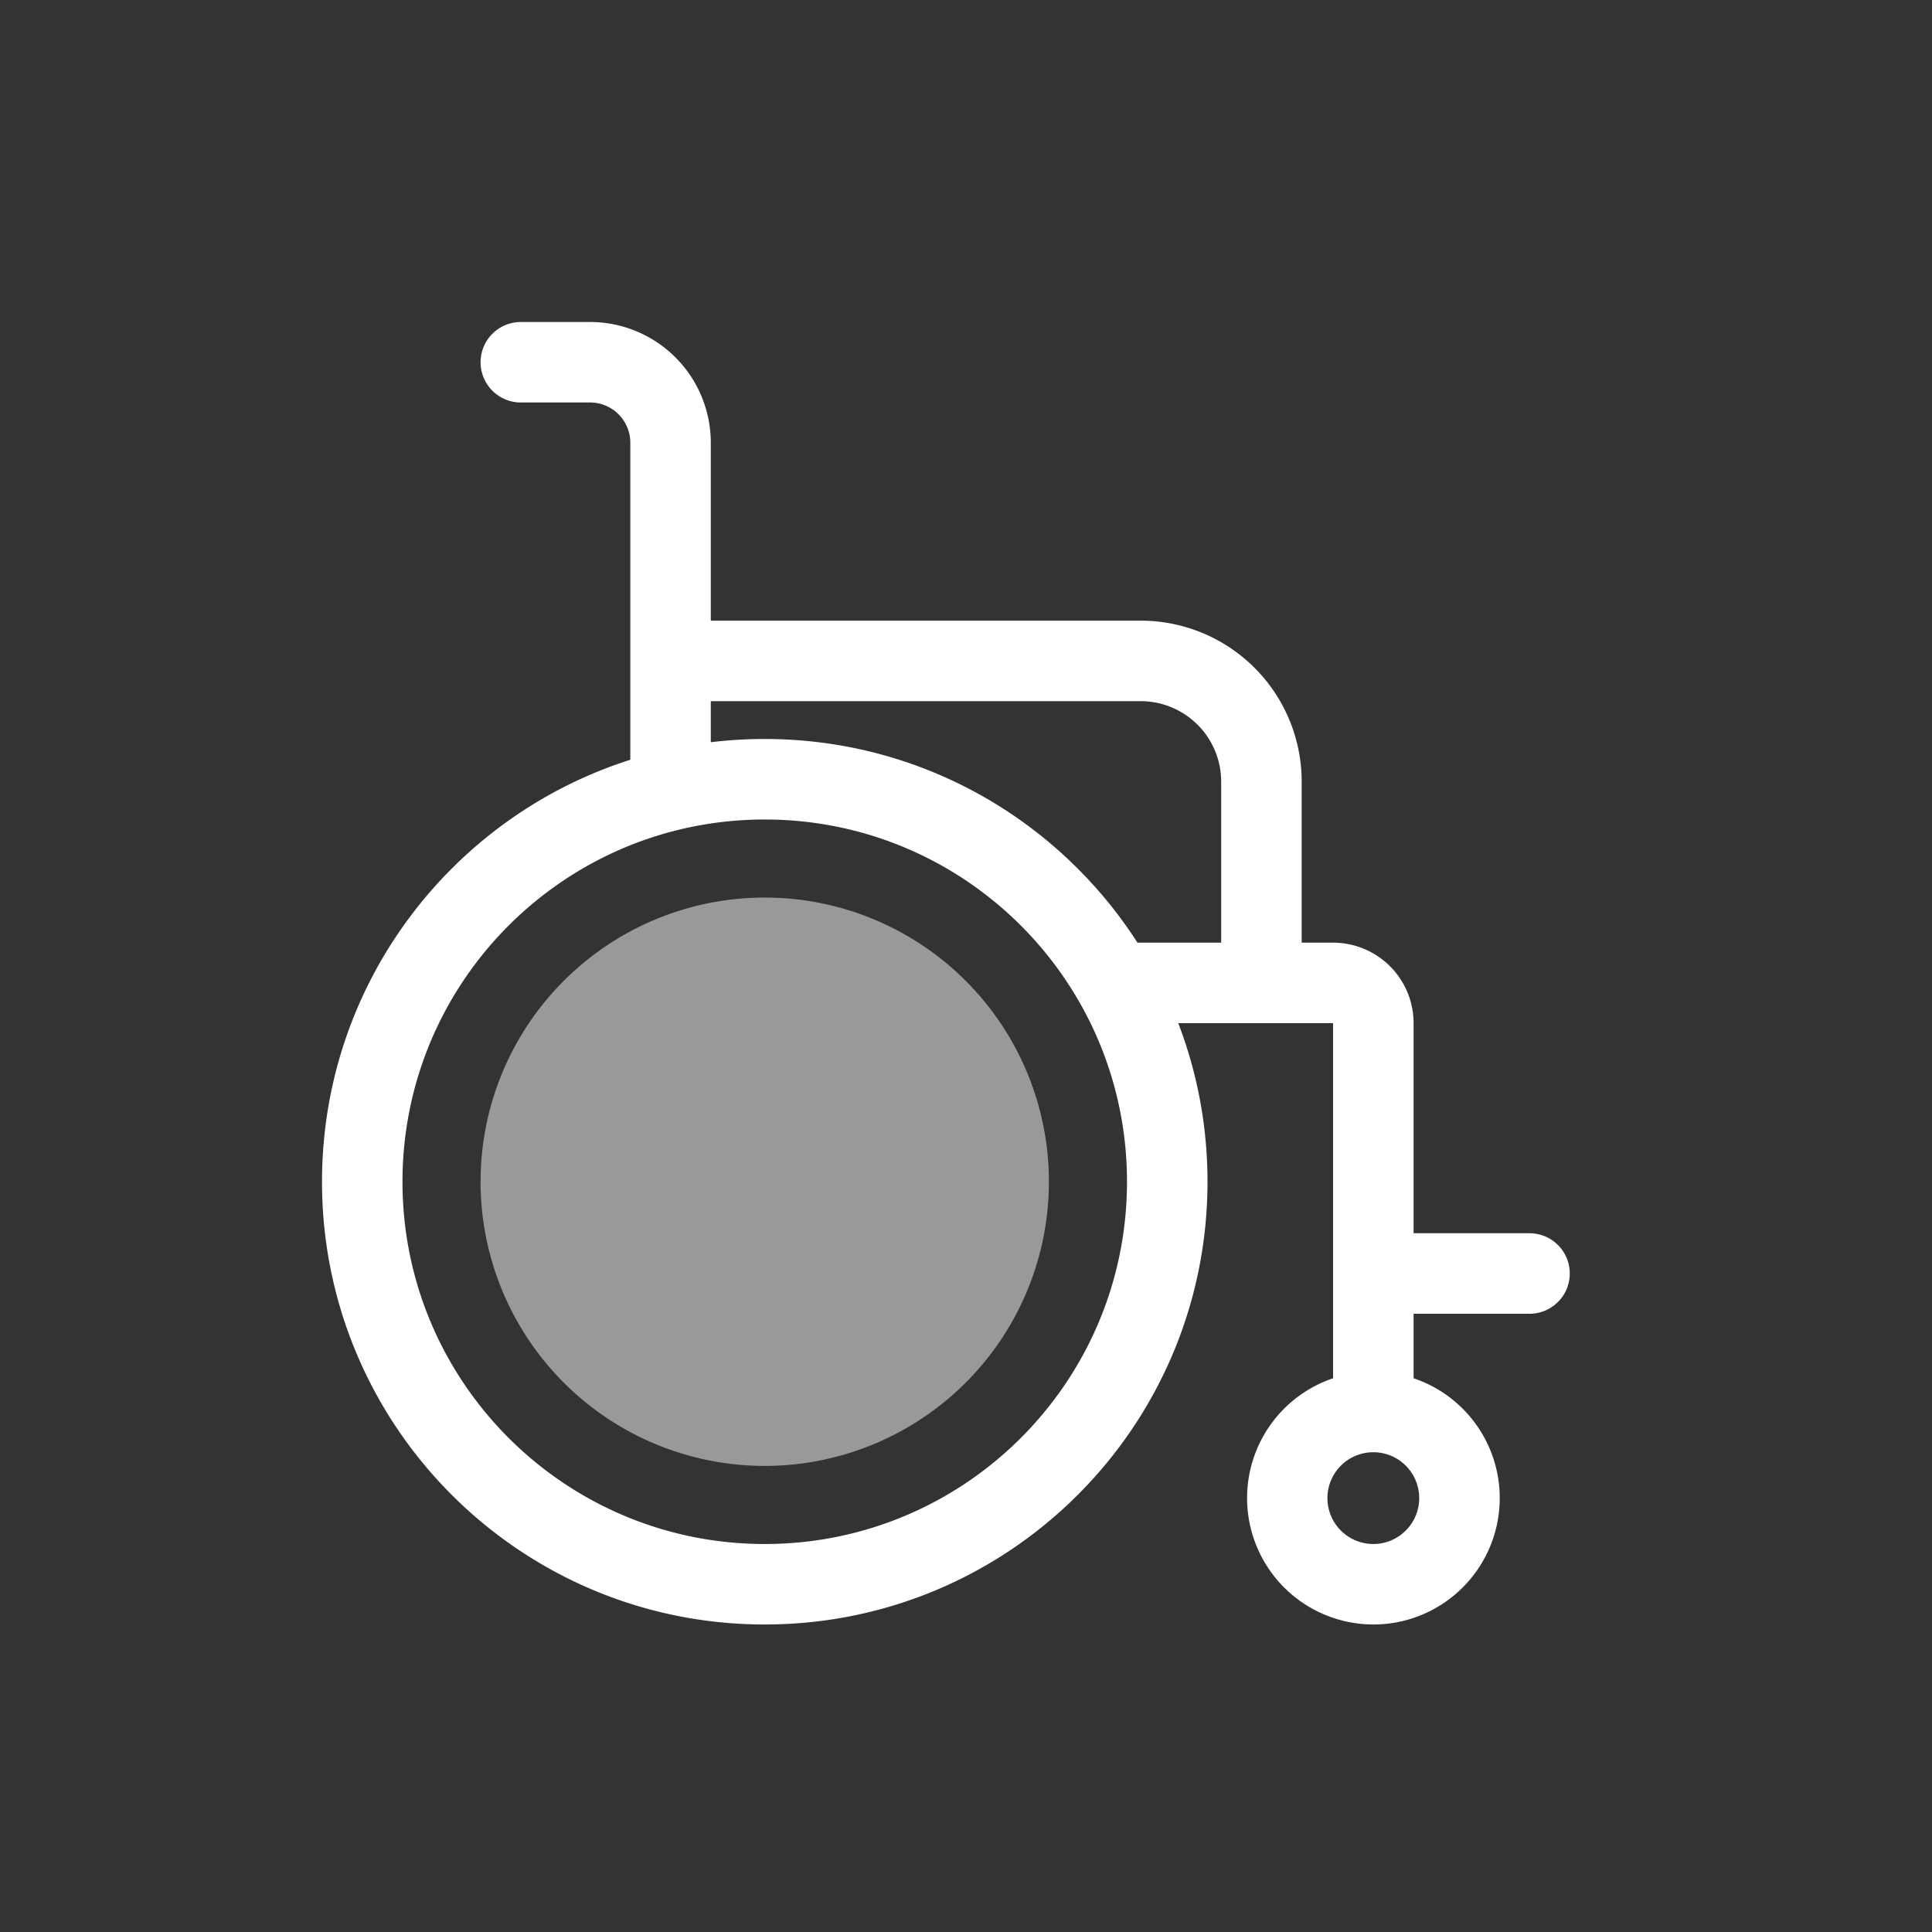
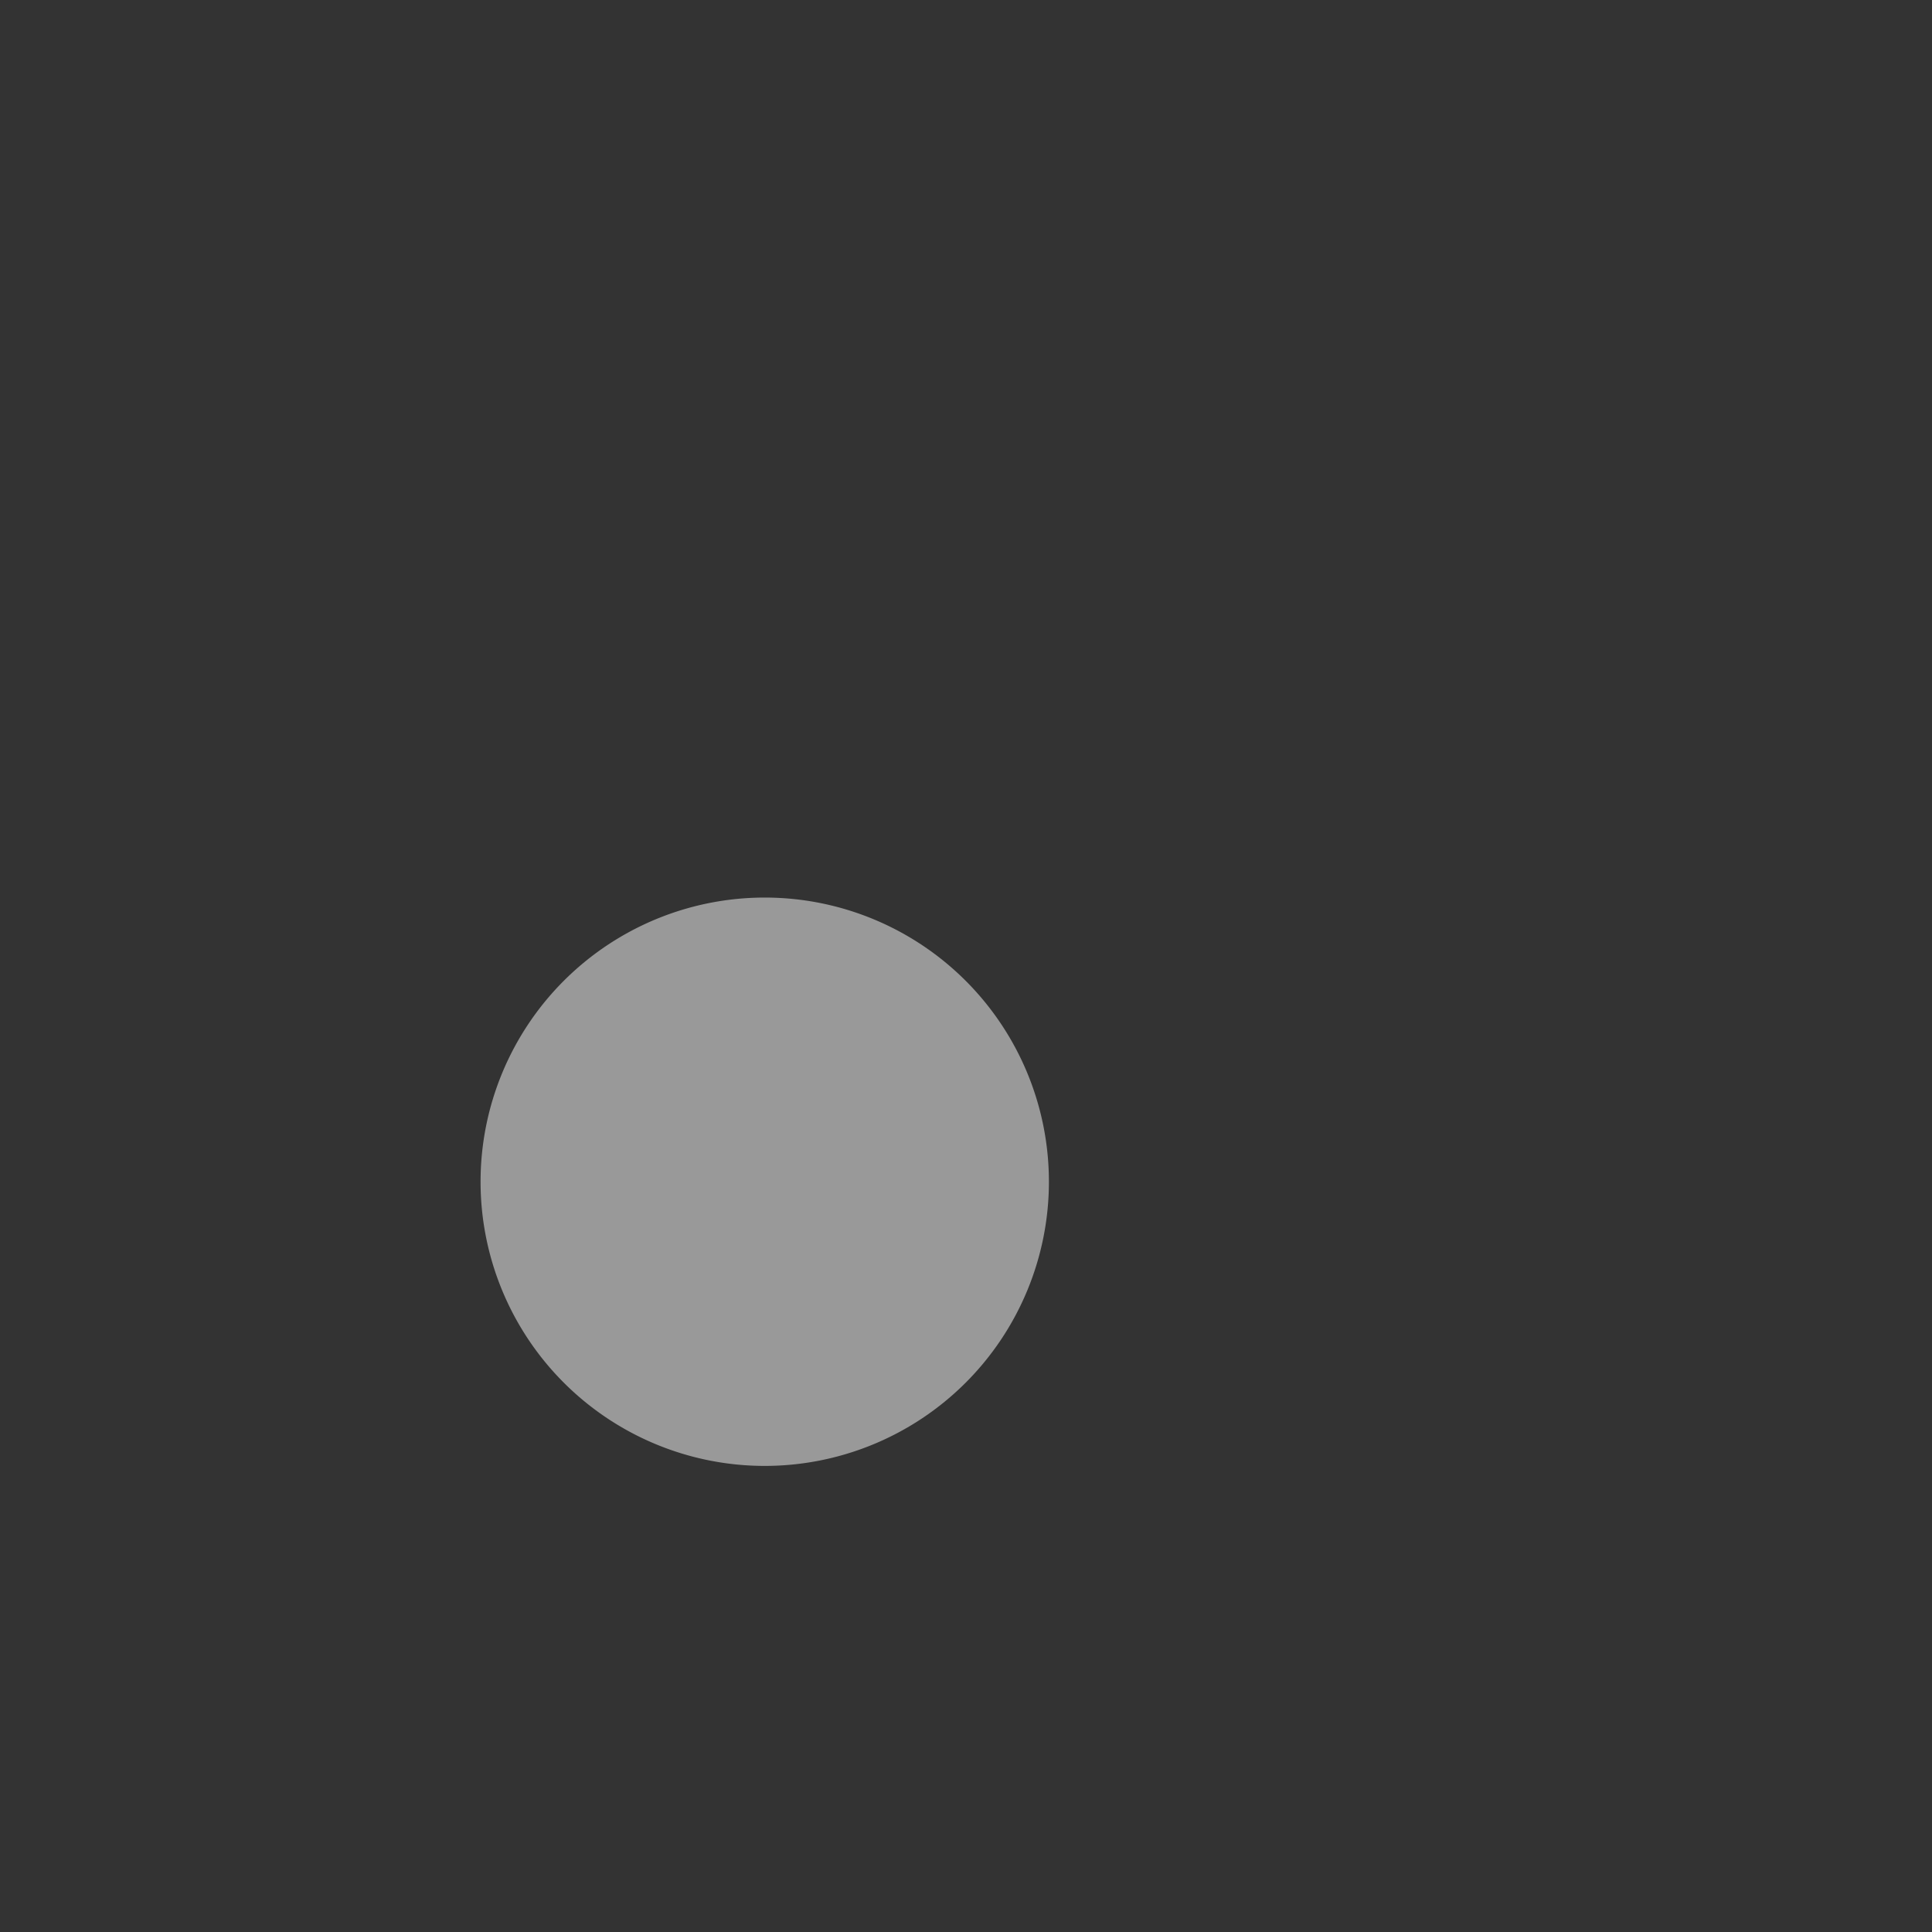
<svg xmlns="http://www.w3.org/2000/svg" width="64" height="64" fill="none">
  <rect width="100%" height="100%" fill="#333333" stroke="none" />
  <path fill="#fff" d="M25.333 29.733a9.413 9.413 0 1 0 0 18.827 9.413 9.413 0 0 0 0-18.827Z" opacity=".5" />
-   <path fill="#fff" fill-rule="evenodd" d="M17.253 10.667a1.333 1.333 0 0 0 0 2.666h2.294c.736 0 1.333.597 1.333 1.334v10.501c-5.923 1.886-10.213 7.431-10.213 13.979 0 8.1 6.566 14.666 14.666 14.666 8.1 0 14.667-6.566 14.667-14.666 0-1.852-.343-3.623-.969-5.254h5.129v11.764a4.188 4.188 0 0 0 1.333 8.156 4.187 4.187 0 0 0 1.334-8.156V43.52h3.84a1.333 1.333 0 1 0 0-2.667h-3.84v-6.96a2.667 2.667 0 0 0-2.667-2.666h-1.04v-5.334a5.333 5.333 0 0 0-5.334-5.333h-14.24v-5.893a4 4 0 0 0-4-4h-2.293Zm20.427 20.56h2.773v-5.334a2.667 2.667 0 0 0-2.667-2.666h-14.24v1.36a14.823 14.823 0 0 1 1.787-.107c5.183 0 9.738 2.688 12.347 6.747Zm-12.347-4.08c-6.627 0-12 5.372-12 12 0 6.627 5.373 12 12 12 6.628 0 12-5.373 12-12 0-6.628-5.372-12-12-12Zm20.16 20.96a1.52 1.52 0 1 0 0 3.04 1.52 1.52 0 0 0 0-3.04Z" clip-rule="evenodd" />
</svg>